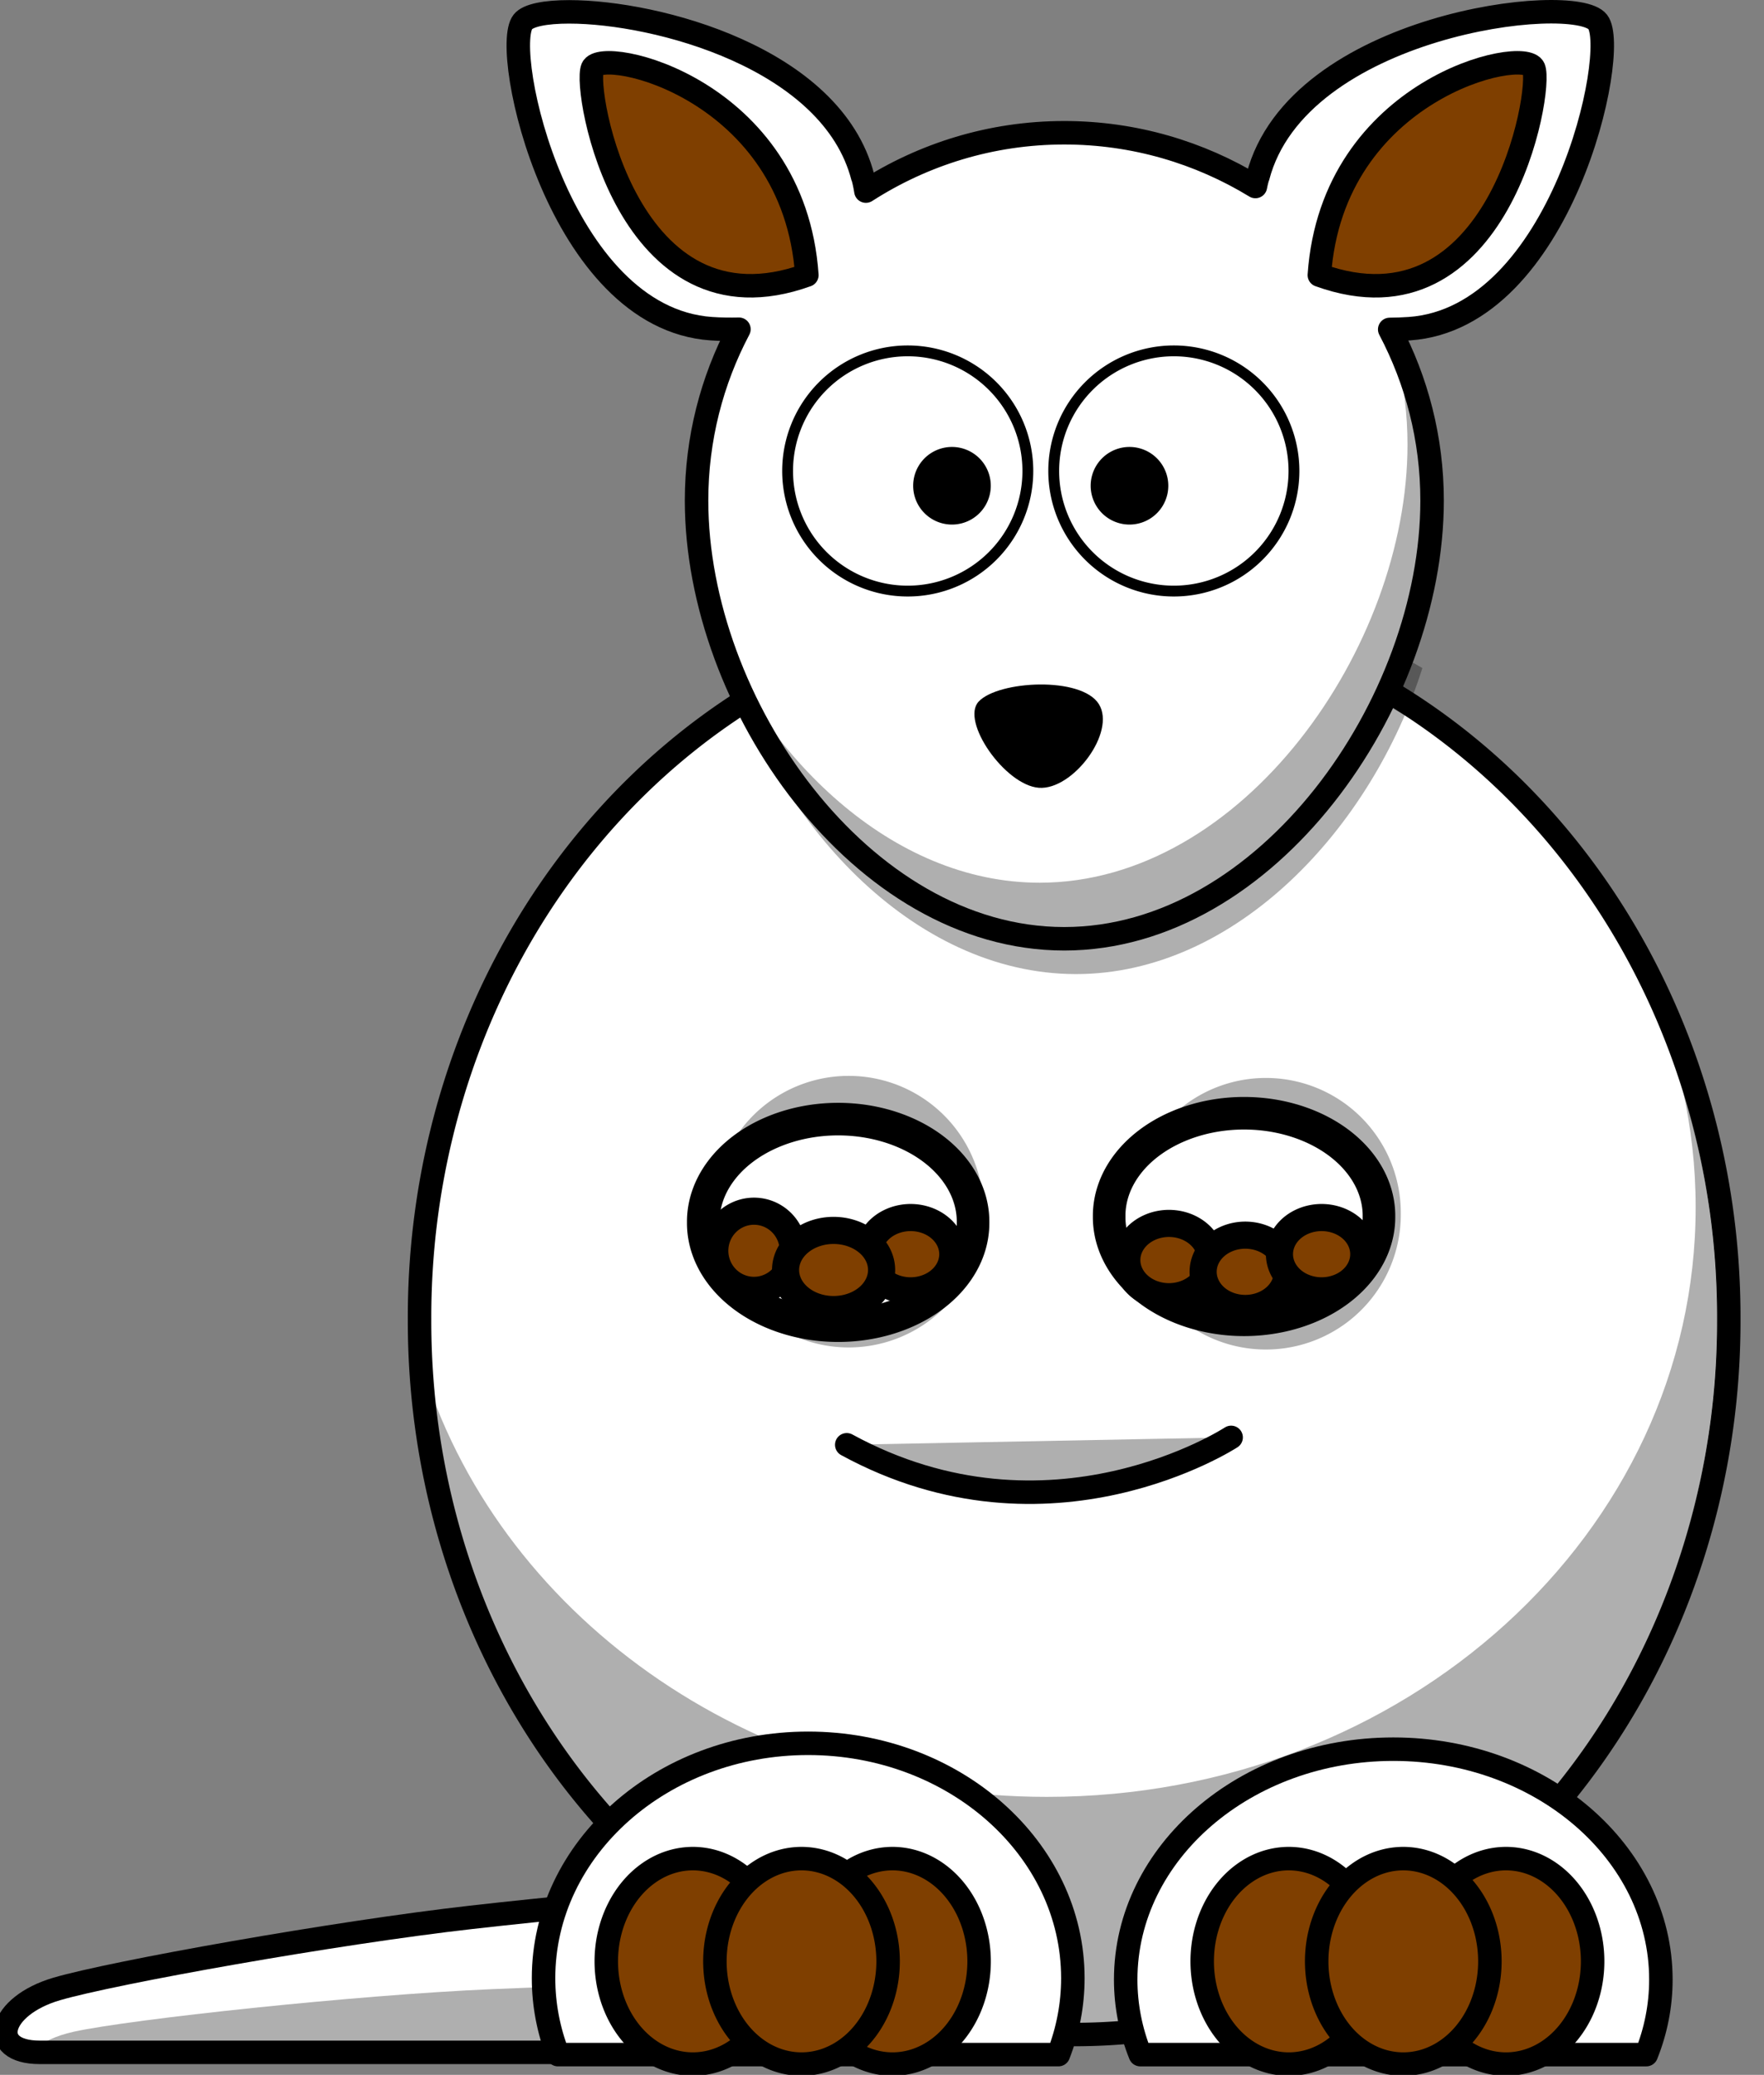
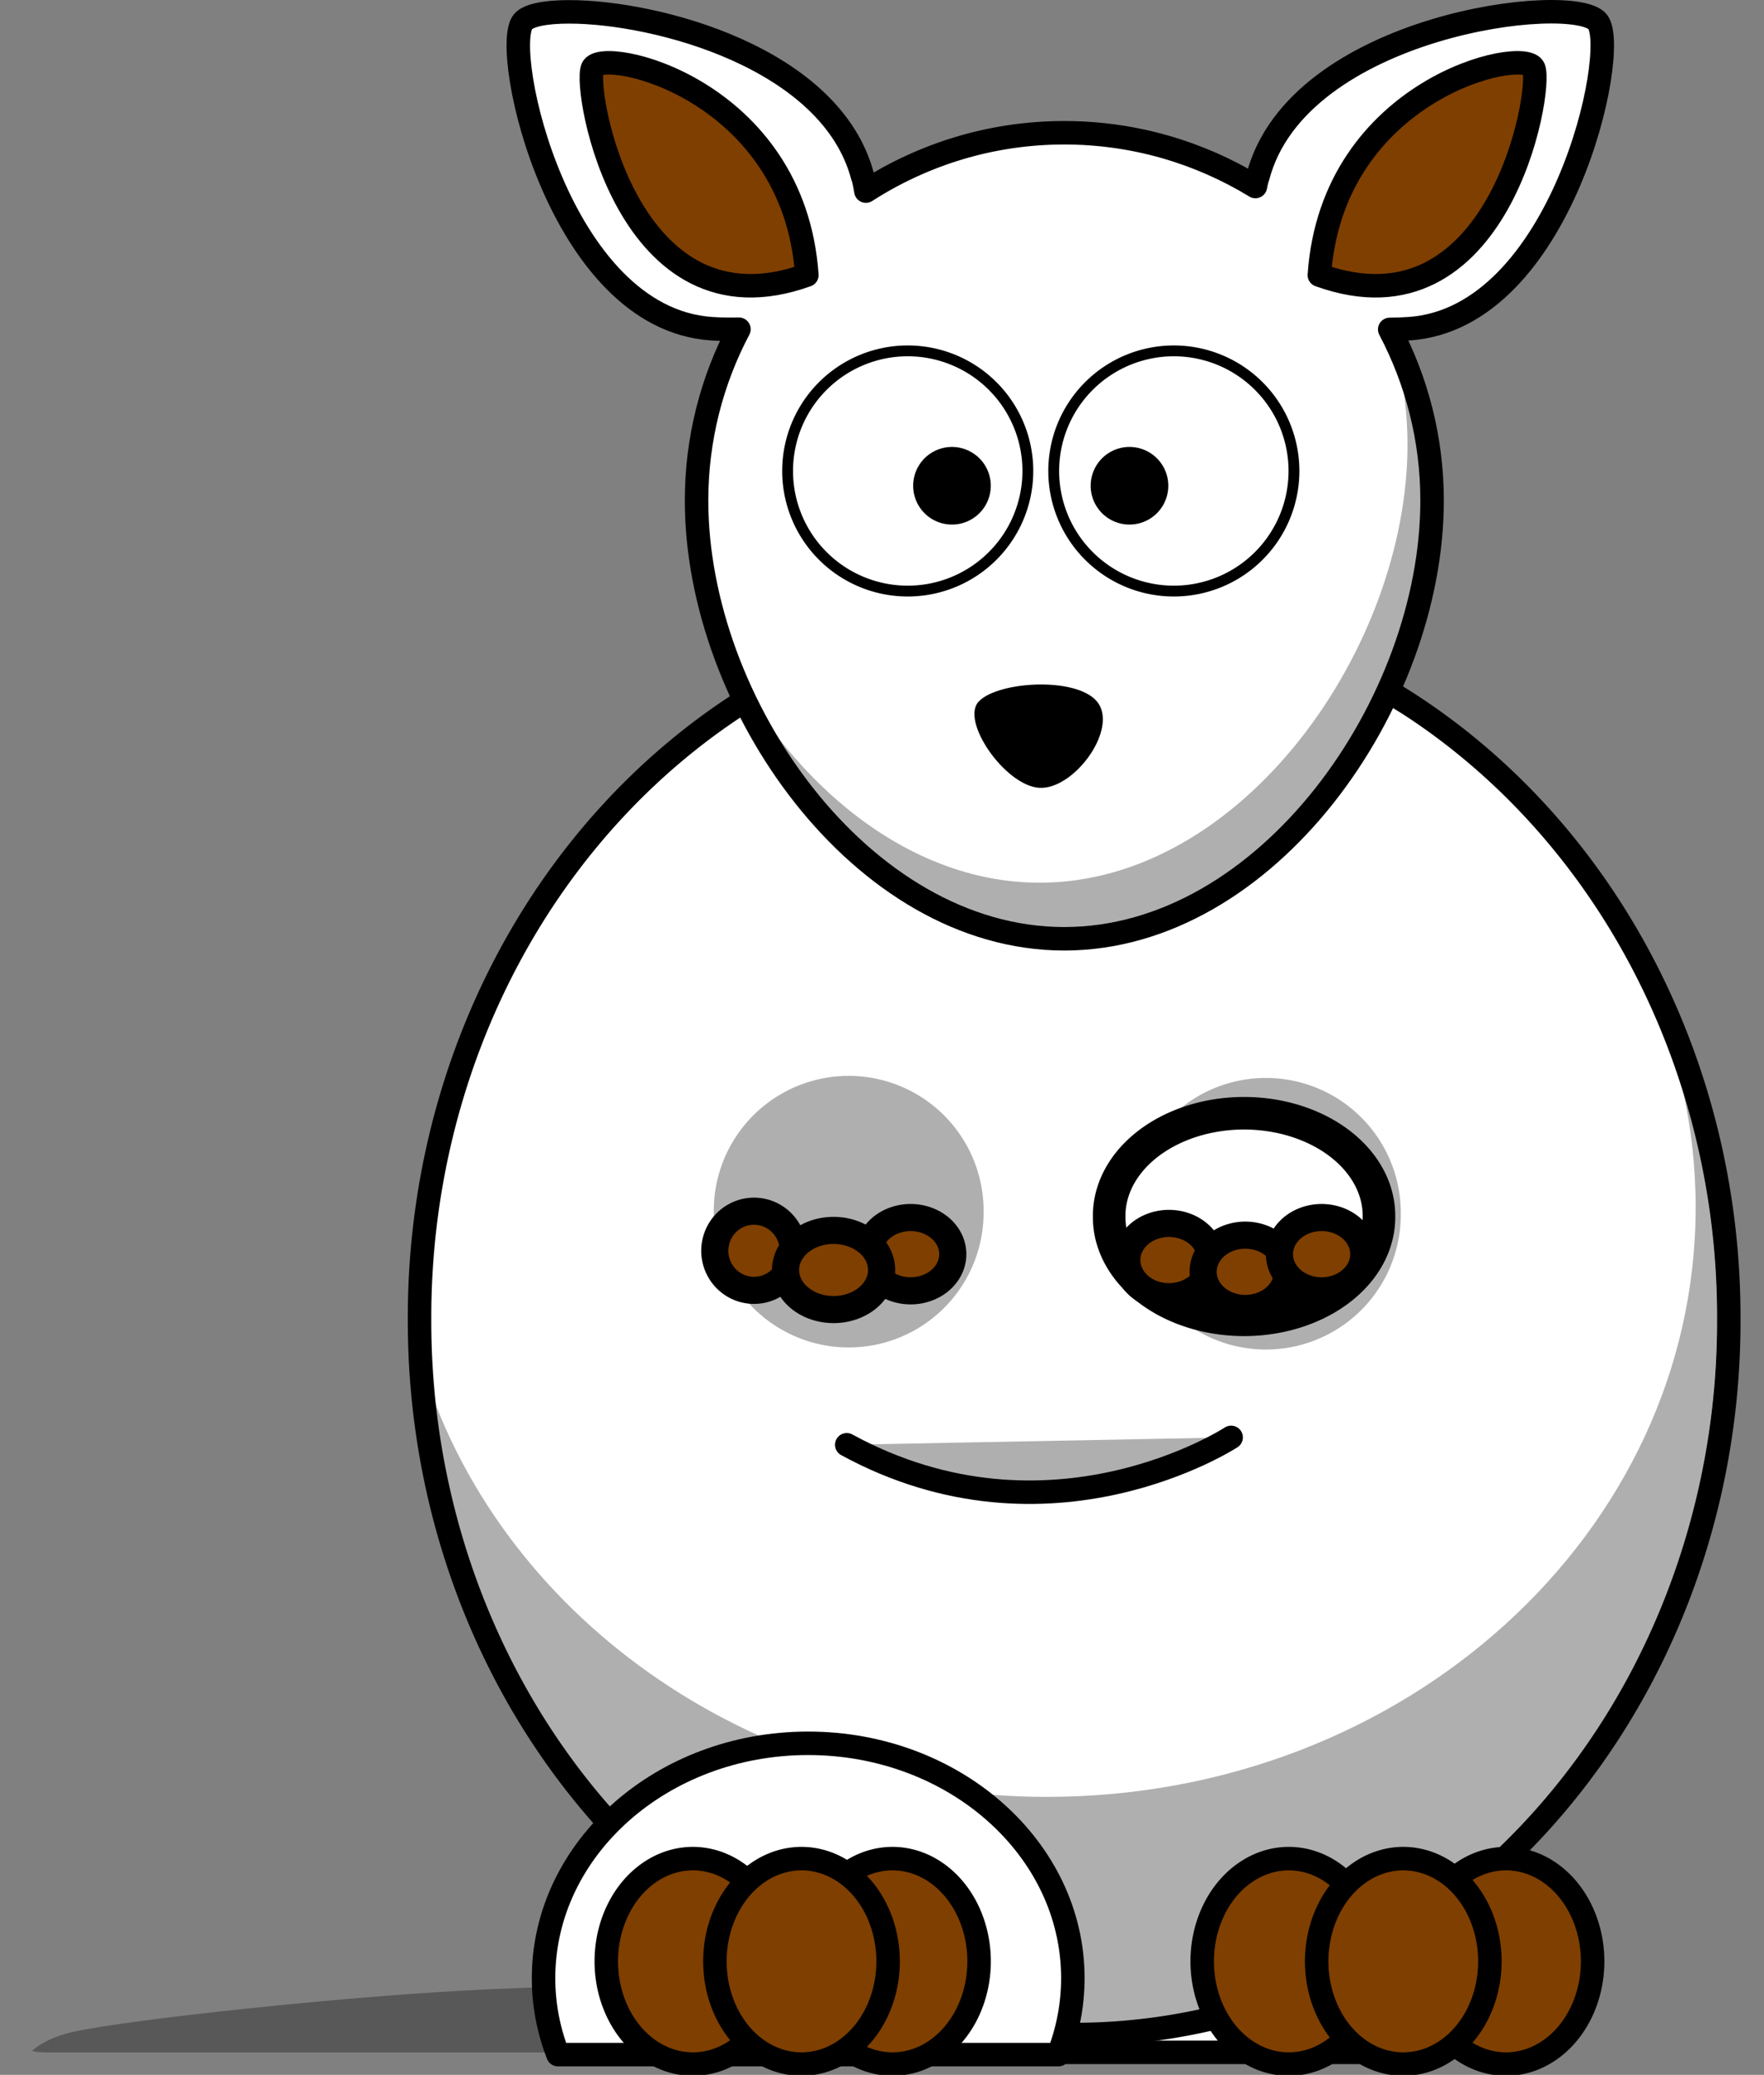
<svg xmlns="http://www.w3.org/2000/svg" width="300.457" height="353.435">
  <rect width="100%" height="100%" fill="#808080" stroke="none" />
  <title>Kangaroo</title>
  <g>
    <title>Layer 1</title>
    <g id="layer1">
-       <path fill="#ffffff" fill-rule="evenodd" stroke="#000000" stroke-width="4" stroke-miterlimit="4" id="path3254" d="m119.767,349.599c0,0 -104,0 -113,0c-9,0 -7.033,-7.885 2.893,-10.797c9.526,-2.795 47.32,-9.567 70.607,-12.203c26.5,-3 59,-5.5 59,-5.5l-19.5,28.5z" />
+       <path fill="#ffffff" fill-rule="evenodd" stroke="#000000" stroke-width="4" stroke-miterlimit="4" id="path3254" d="m119.767,349.599c-9,0 -7.033,-7.885 2.893,-10.797c9.526,-2.795 47.32,-9.567 70.607,-12.203c26.5,-3 59,-5.5 59,-5.5l-19.5,28.5z" />
      <path fill="#000000" fill-opacity="0.314" fill-rule="evenodd" stroke-width="4" stroke-miterlimit="4" id="path3256" d="m128.955,337.643c-11.947,0.175 -29.178,0.505 -45.094,1.188c-23.415,1.004 -61.584,5.127 -71.281,7.25c-3.158,0.691 -5.6,1.898 -7.156,3.281c0.677,0.141 1.457,0.25 2.344,0.25c9,0 113,0 113,0l8.188,-11.969z" />
      <path stroke="#000000" fill="#ffffff" fill-rule="nonzero" stroke-width="4" stroke-linecap="round" stroke-linejoin="round" stroke-miterlimit="4" id="path2385" d="m294.457,224.702a111.498,121.498 0 1 1 -222.995,0a111.498,121.498 0 1 1 222.995,0z" />
      <path fill="#000000" fill-opacity="0.314" fill-rule="nonzero" stroke-width="4" stroke-linecap="round" stroke-linejoin="round" stroke-miterlimit="4" id="path3276" d="m181.964,103.206c-11.754,0 -23.076,2.037 -33.704,5.781c9.561,-2.455 19.645,-3.781 30.066,-3.781c28.589,0 54.661,9.878 74.285,26.094c-19.155,-17.541 -43.79,-28.094 -70.648,-28.094zm104.636,82.375c1.45,6.488 2.217,13.187 2.217,20.062c0,55.444 -49.501,100.438 -110.49,100.438c-51.002,0 -93.949,-31.459 -106.654,-74.188c3.387,63.725 51.496,114.312 110.291,114.312c60.989,0 110.49,-54.433 110.49,-121.5c0,-13.683 -2.056,-26.849 -5.854,-39.125z" />
-       <path fill="#000000" fill-opacity="0.314" fill-rule="nonzero" stroke-width="4" stroke-linecap="round" stroke-linejoin="round" stroke-miterlimit="4" id="path3236" d="m180.955,97.206c-20.721,0 -40.236,5.185 -57.312,14.344c8.088,28.248 31.719,54.375 59.625,54.375c27.168,0 50.324,-24.751 59,-52.125c-18,-10.548 -38.957,-16.594 -61.312,-16.594z" />
      <path fill="#ffffff" fill-rule="nonzero" stroke="#000000" stroke-width="4" stroke-linecap="round" stroke-linejoin="round" stroke-miterlimit="4" id="path2387" d="m96.986,2.018c-4.131,-0.001 -7.071,0.594 -7.938,1.719c-3.75,4.868 6.144,50.451 32.094,52.25c1.673,0.116 3.244,0.124 4.719,0.094c-4.605,8.719 -7.219,18.648 -7.219,29.188c0,34.576 28.049,74.644 62.625,74.644c34.576,0 62.656,-40.068 62.656,-74.644c0,-10.53 -2.622,-20.443 -7.219,-29.156c1.062,-0.009 2.185,-0.045 3.344,-0.125c25.95,-1.799 35.844,-47.382 32.094,-52.25c-3.962,-5.143 -51.192,0.411 -57.906,26.438c-0.079,0.159 -0.24,0.73 -0.406,1.594c-9.492,-5.792 -20.637,-9.156 -32.562,-9.156c-12.446,0 -24.028,3.671 -33.781,9.938c-0.2,-1.27 -0.431,-2.175 -0.531,-2.375c-5.245,-20.333 -35.214,-28.152 -49.969,-28.156z" />
      <path fill="#000000" fill-opacity="0.314" fill-rule="nonzero" stroke-width="8.548" stroke-linecap="round" stroke-linejoin="round" stroke-miterlimit="4" id="path3242" d="m167.532,206.396a22.978,22.978 0 1 1 -45.955,0a22.978,22.978 0 1 1 45.955,0z" />
-       <path stroke="#000000" fill="#ffffff" fill-rule="nonzero" stroke-width="5.548" stroke-linecap="round" stroke-linejoin="round" stroke-miterlimit="4" id="path3159" d="m165.739,208.224a22.978,17.478 0 1 1 -45.955,0a22.978,17.478 0 1 1 45.955,0z" />
      <path fill="#000000" fill-opacity="0.314" fill-rule="nonzero" stroke-width="6.548" stroke-linecap="round" stroke-linejoin="round" stroke-miterlimit="4" id="path3244" d="m238.593,206.749a22.978,22.978 0 1 1 -45.955,0a22.978,22.978 0 1 1 45.955,0z" />
      <path stroke="#000000" fill="#ffffff" fill-rule="nonzero" stroke-width="5.548" stroke-linecap="round" stroke-linejoin="round" stroke-miterlimit="4" id="path3161" d="m234.875,207.224a22.978,17.478 0 1 1 -45.955,0a22.978,17.478 0 1 1 45.955,0z" />
-       <path stroke="#000000" fill="#ffffff" fill-rule="nonzero" stroke-width="4" stroke-linecap="round" stroke-linejoin="round" stroke-miterlimit="4" id="path3163" d="m237.327,297.956c-25.161,0 -45.591,17.589 -45.591,39.252c0,4.479 0.875,8.769 2.483,12.78l86.191,0c1.607,-4.011 2.483,-8.301 2.483,-12.78c0,-21.663 -20.404,-39.252 -45.565,-39.252z" />
      <path stroke="#000000" fill="#ffffff" fill-rule="nonzero" stroke-width="4" stroke-linecap="round" stroke-linejoin="round" stroke-miterlimit="4" id="path3165" d="m137.645,296.956c-24.885,0 -45.065,17.927 -45.065,40.006c0,4.565 0.866,8.937 2.455,13.025l85.246,0c1.59,-4.088 2.455,-8.46 2.455,-13.025c0,-22.079 -20.206,-40.006 -45.091,-40.006z" />
      <path fill="#ffffff" fill-rule="nonzero" stroke="#000000" stroke-width="1.846" stroke-linecap="round" stroke-linejoin="round" stroke-miterlimit="4" id="path3177" d="m175.07,80.227a20.459,20.459 0 1 1 -40.919,0a20.459,20.459 0 1 1 40.919,0z" />
      <path fill="#ffffff" fill-rule="nonzero" stroke="#000000" stroke-width="1.846" stroke-linecap="round" stroke-linejoin="round" stroke-miterlimit="4" id="path3179" d="m220.396,80.227a20.459,20.459 0 1 1 -40.919,0a20.459,20.459 0 1 1 40.919,0z" />
      <path fill="#000000" fill-rule="nonzero" stroke-width="4" stroke-linecap="round" stroke-linejoin="round" stroke-miterlimit="4" id="path3181" d="m168.757,82.745a6.61,6.61 0 1 1 -13.22,0a6.61,6.61 0 1 1 13.22,0z" />
      <path fill="#000000" fill-rule="nonzero" stroke-width="4" stroke-linecap="round" stroke-linejoin="round" stroke-miterlimit="4" id="path3183" d="m198.992,82.745a6.61,6.61 0 1 1 -13.22,0a6.61,6.61 0 1 1 13.22,0z" />
      <path fill="#000000" fill-rule="evenodd" stroke-width="1px" id="path3192" d="m166.696,119.503c3.339,-3.561 17.512,-4.334 20.476,0.445c2.964,4.78 -4.451,14.69 -10.238,14.244c-5.77,-0.444 -13.362,-11.358 -10.238,-14.69z" />
      <path fill="#000000" fill-opacity="0.314" fill-rule="evenodd" stroke="#000000" stroke-width="4" stroke-linecap="round" stroke-miterlimit="4" id="path3194" d="m144.224,246.106c34.624,18.886 65.47,-1.259 65.47,-1.259" />
      <path fill="#7f3f00" fill-rule="evenodd" stroke="#000000" stroke-width="4" stroke-linejoin="round" stroke-miterlimit="4" id="path3216" d="m137.43,46.862c-2.203,-31.791 -34.938,-39.03 -36.512,-35.253c-1.574,3.777 5.98,46.27 36.512,35.253z" />
      <path fill="#7f3f00" fill-rule="evenodd" stroke="#000000" stroke-width="4" stroke-linejoin="round" stroke-miterlimit="4" id="path3218" d="m224.719,46.862c2.203,-31.791 34.938,-39.03 36.512,-35.253c1.574,3.777 -5.98,46.27 -36.512,35.253z" />
      <path fill="#7f3f00" fill-rule="nonzero" stroke="#000000" stroke-width="4" stroke-linecap="round" stroke-linejoin="round" stroke-miterlimit="4" id="path3220" d="m132.767,334.099a14.75,17.5 0 1 1 -29.5,0a14.75,17.5 0 1 1 29.5,0z" />
      <path fill="#7f3f00" fill-rule="nonzero" stroke="#000000" stroke-width="4" stroke-linecap="round" stroke-linejoin="round" stroke-miterlimit="4" id="path3224" d="m166.767,334.099a14.75,17.5 0 1 1 -29.5,0a14.75,17.5 0 1 1 29.5,0z" />
      <path fill="#7f3f00" fill-rule="nonzero" stroke="#000000" stroke-width="4" stroke-linecap="round" stroke-linejoin="round" stroke-miterlimit="4" id="path3222" d="m151.267,334.099a14.75,17.5 0 1 1 -29.5,0a14.75,17.5 0 1 1 29.5,0z" />
      <path fill="#7f3f00" fill-rule="nonzero" stroke="#000000" stroke-width="4" stroke-linecap="round" stroke-linejoin="round" stroke-miterlimit="4" id="path3226" d="m234.267,334.099a14.75,17.5 0 1 1 -29.5,0a14.75,17.5 0 1 1 29.5,0z" />
      <path fill="#7f3f00" fill-rule="nonzero" stroke="#000000" stroke-width="4" stroke-linecap="round" stroke-linejoin="round" stroke-miterlimit="4" id="path3228" d="m271.267,334.099a14.75,17.5 0 1 1 -29.5,0a14.75,17.5 0 1 1 29.5,0z" />
      <path fill="#7f3f00" fill-rule="nonzero" stroke="#000000" stroke-width="4" stroke-linecap="round" stroke-linejoin="round" stroke-miterlimit="4" id="path3230" d="m253.767,334.099a14.75,17.5 0 1 1 -29.5,0a14.75,17.5 0 1 1 29.5,0z" />
      <path fill="#000000" fill-opacity="0.314" fill-rule="nonzero" stroke-width="4" stroke-linecap="round" stroke-linejoin="round" stroke-miterlimit="4" id="path3246" d="m237.986,61.018c1.141,4.715 1.75,9.654 1.75,14.719c0,34.576 -28.08,74.625 -62.656,74.625c-25.201,-0 -46.911,-21.288 -56.844,-46.219c7.692,28.784 31.66,55.781 60.031,55.781c34.576,0 62.656,-40.08 62.656,-74.656c0,-8.604 -1.758,-16.788 -4.906,-24.25l-0.031,0z" />
      <path stroke="#000000" fill="#7f3f00" fill-rule="nonzero" stroke-width="4.618" stroke-linecap="round" stroke-linejoin="round" stroke-miterlimit="4" id="path3264" d="m134.385,210.009a5.957,6.012 0 1 1 -11.914,6.1a5.957,6.012 0 1 1 11.914,-6.1z" />
      <path stroke="#000000" fill="#7f3f00" fill-rule="nonzero" stroke-width="4.618" stroke-linecap="round" stroke-linejoin="round" stroke-miterlimit="4" id="path3266" d="m161.51,210.816a6.403,5.567 0 1 1 -12.806,5.648a6.403,5.567 0 1 1 12.806,-5.648z" />
      <path stroke="#000000" fill="#7f3f00" fill-rule="nonzero" stroke-width="4.618" stroke-linecap="round" stroke-linejoin="round" stroke-miterlimit="4" id="path3268" d="m149.276,213.281a7.294,6.012 0 1 1 -14.589,6.099a7.294,6.012 0 1 1 14.589,-6.099z" />
      <path id="svg_1" stroke="#000000" fill="#7f3f00" fill-rule="nonzero" stroke-width="4.618" stroke-linecap="round" stroke-linejoin="round" stroke-miterlimit="4" d="m205.51,211.816a6.403,5.567 0 1 1 -12.806,5.648a6.403,5.567 0 1 1 12.806,-5.648z" />
      <path id="svg_2" stroke="#000000" fill="#7f3f00" fill-rule="nonzero" stroke-width="4.618" stroke-linecap="round" stroke-linejoin="round" stroke-miterlimit="4" d="m218.51,213.816a6.403,5.567 0 1 1 -12.806,5.648a6.403,5.567 0 1 1 12.806,-5.648z" />
      <path id="svg_3" stroke="#000000" fill="#7f3f00" fill-rule="nonzero" stroke-width="4.618" stroke-linecap="round" stroke-linejoin="round" stroke-miterlimit="4" d="m231.51,210.816a6.403,5.567 0 1 1 -12.806,5.648a6.403,5.567 0 1 1 12.806,-5.648z" />
    </g>
  </g>
</svg>